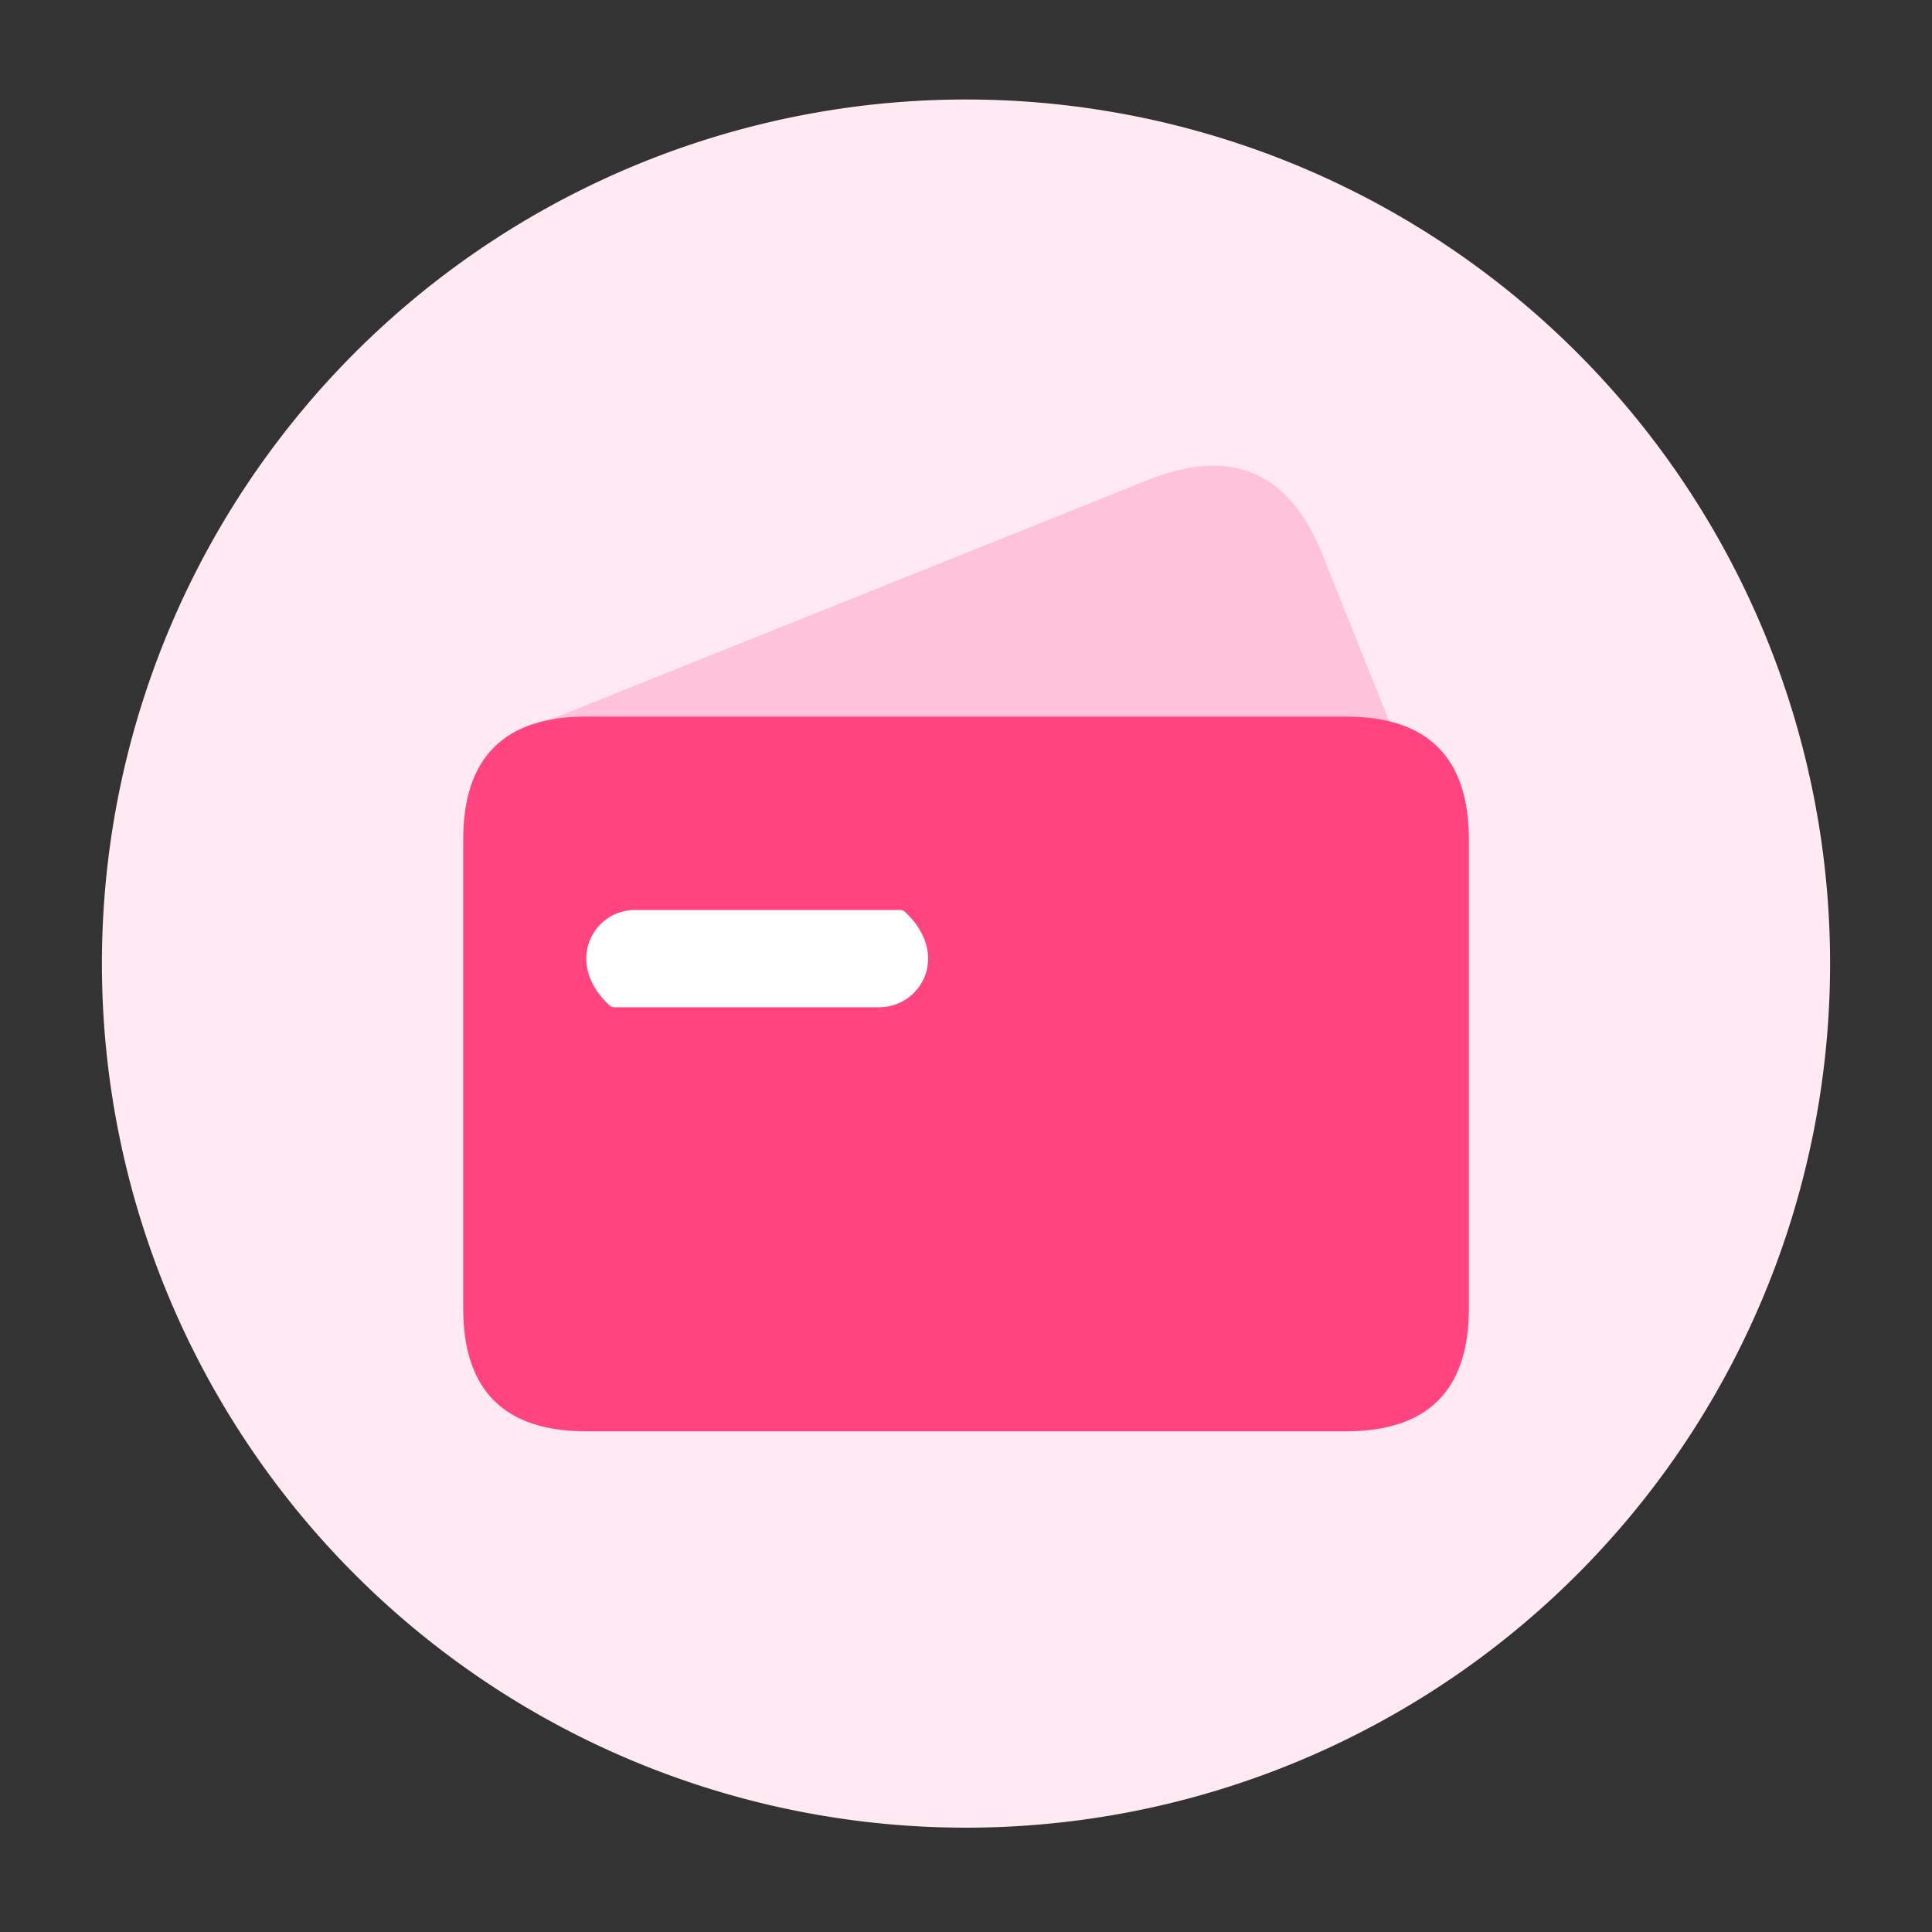
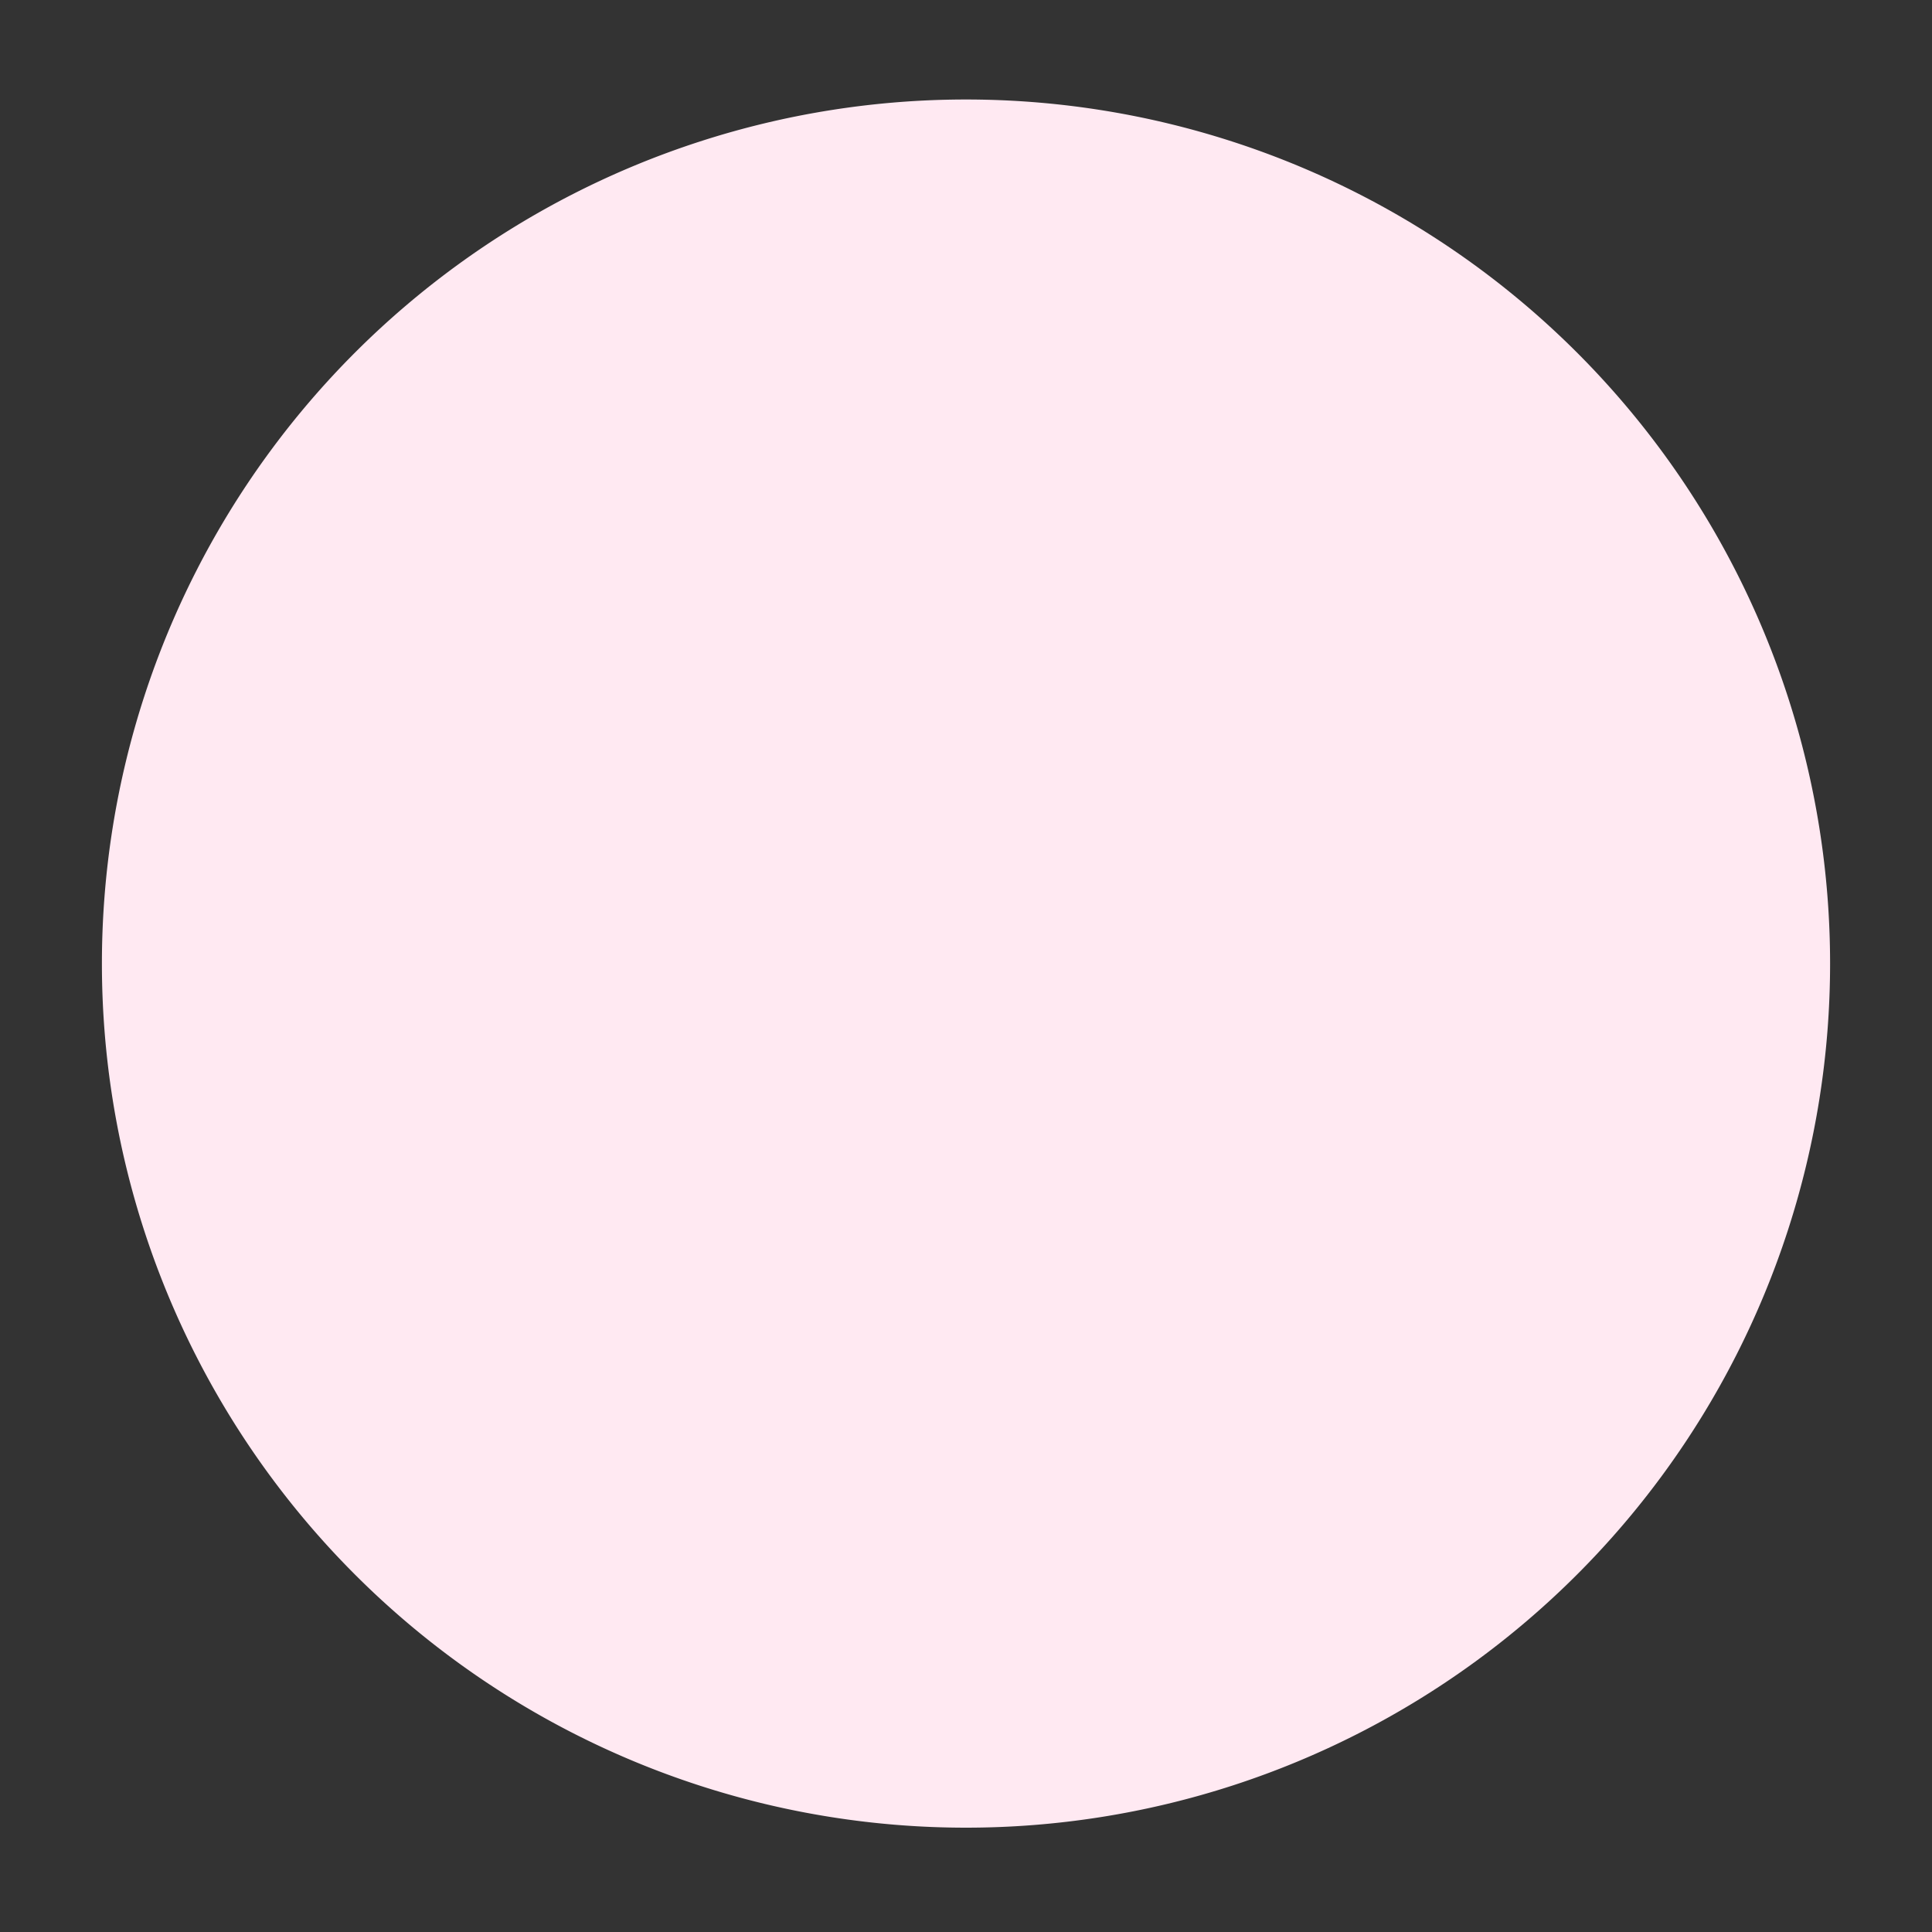
<svg xmlns="http://www.w3.org/2000/svg" t="1756527878170" class="icon" viewBox="0 0 1024 1024" version="1.1" p-id="1807" width="200" height="200">
  <rect x="0" y="0" width="1024" height="1024" fill="#333333" stroke="none" />
  <path d="M512 510.72m-457.984 0a457.984 457.984 0 1 0 915.968 0 457.984 457.984 0 1 0-915.968 0Z" fill="#FFE9F2" p-id="1808" />
-   <path d="M230.72 405.803m65.87-26.399l312.003-125.045q65.87-26.399 92.269 39.47l65.294 162.916q26.399 65.87-39.47 92.269l-312.003 125.045q-65.87 26.399-92.269-39.47l-65.294-162.916q-26.399-65.87 39.47-92.269Z" fill="#FFC2D8" p-id="1809" />
-   <path d="M245.504 379.802m65.229 0l402.586 0q65.229 0 65.229 65.229l0 248.371q0 65.229-65.229 65.229l-402.586 0q-65.229 0-65.229-65.229l0-248.371q0-65.229 65.229-65.229Z" fill="#FF447F" p-id="1810" />
-   <path d="M465.92 533.862H325.53a3.738 3.738 0 0 1-2.458-0.973c-24.371-22.579-8.704-50.586 13.466-50.586h140.595a3.635 3.635 0 0 1 2.458 0.973c24.371 22.579 8.755 50.586-13.67 50.586z" fill="#FFFFFF" p-id="1811" />
</svg>